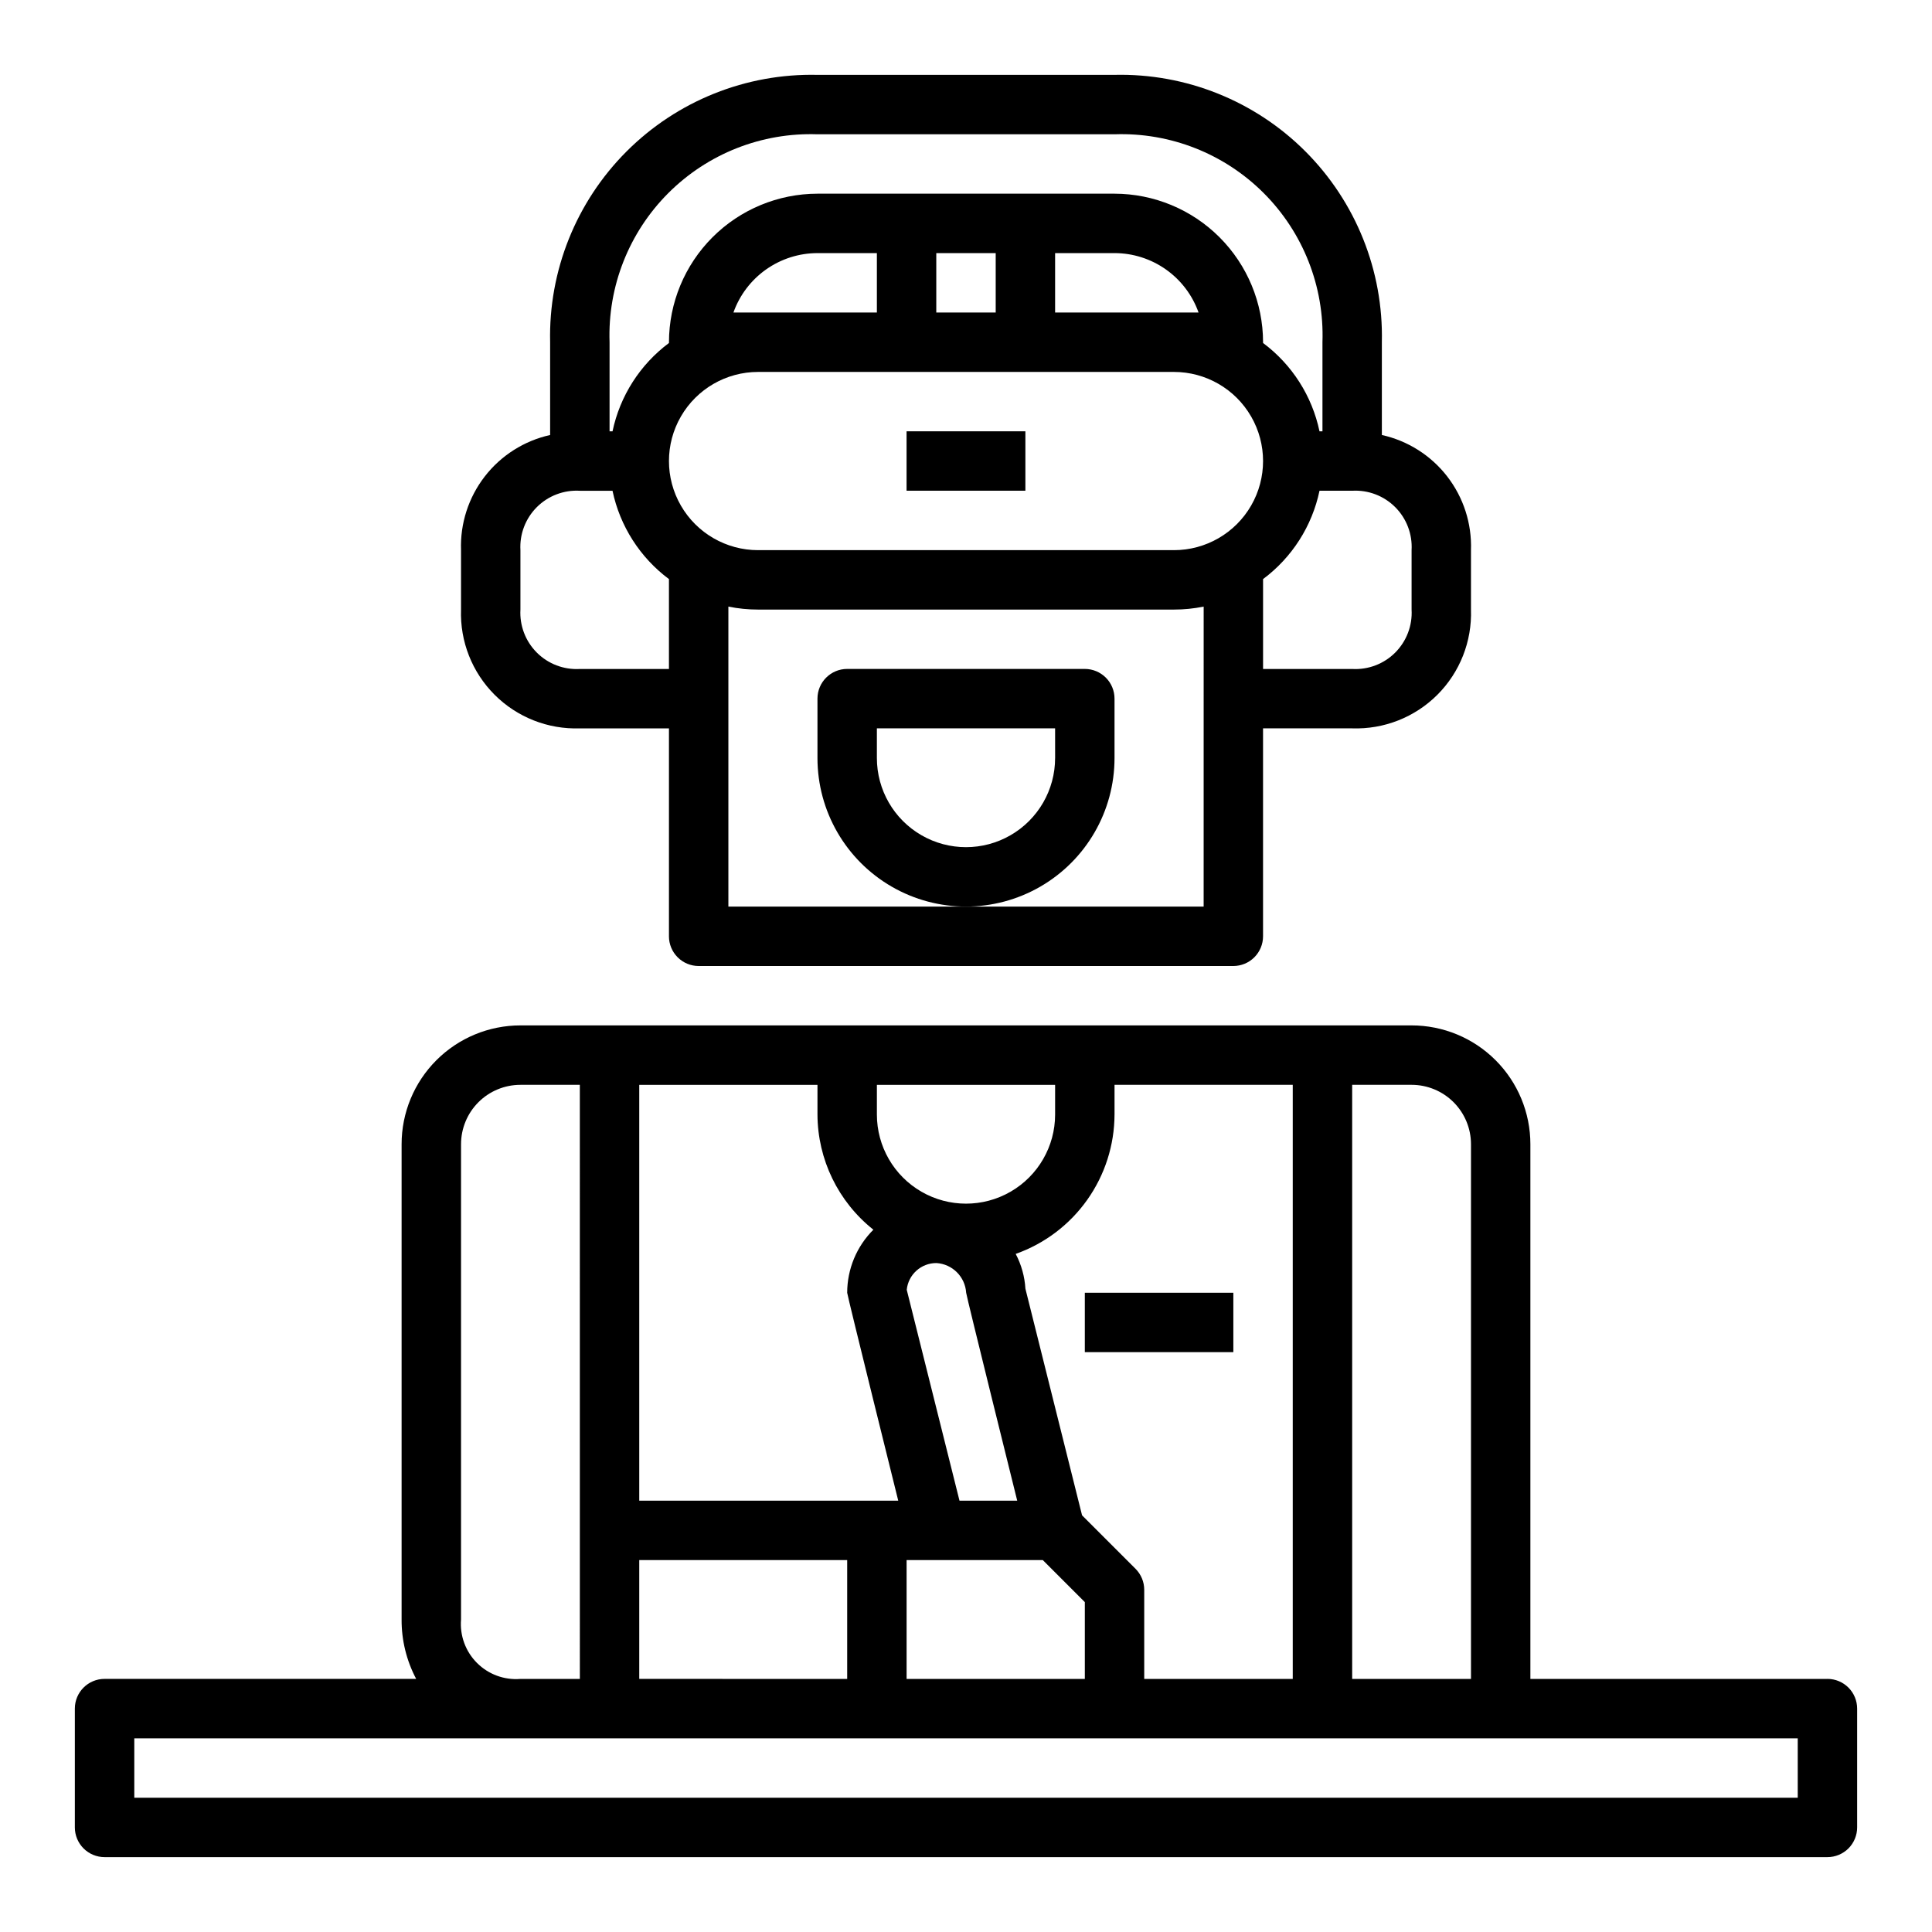
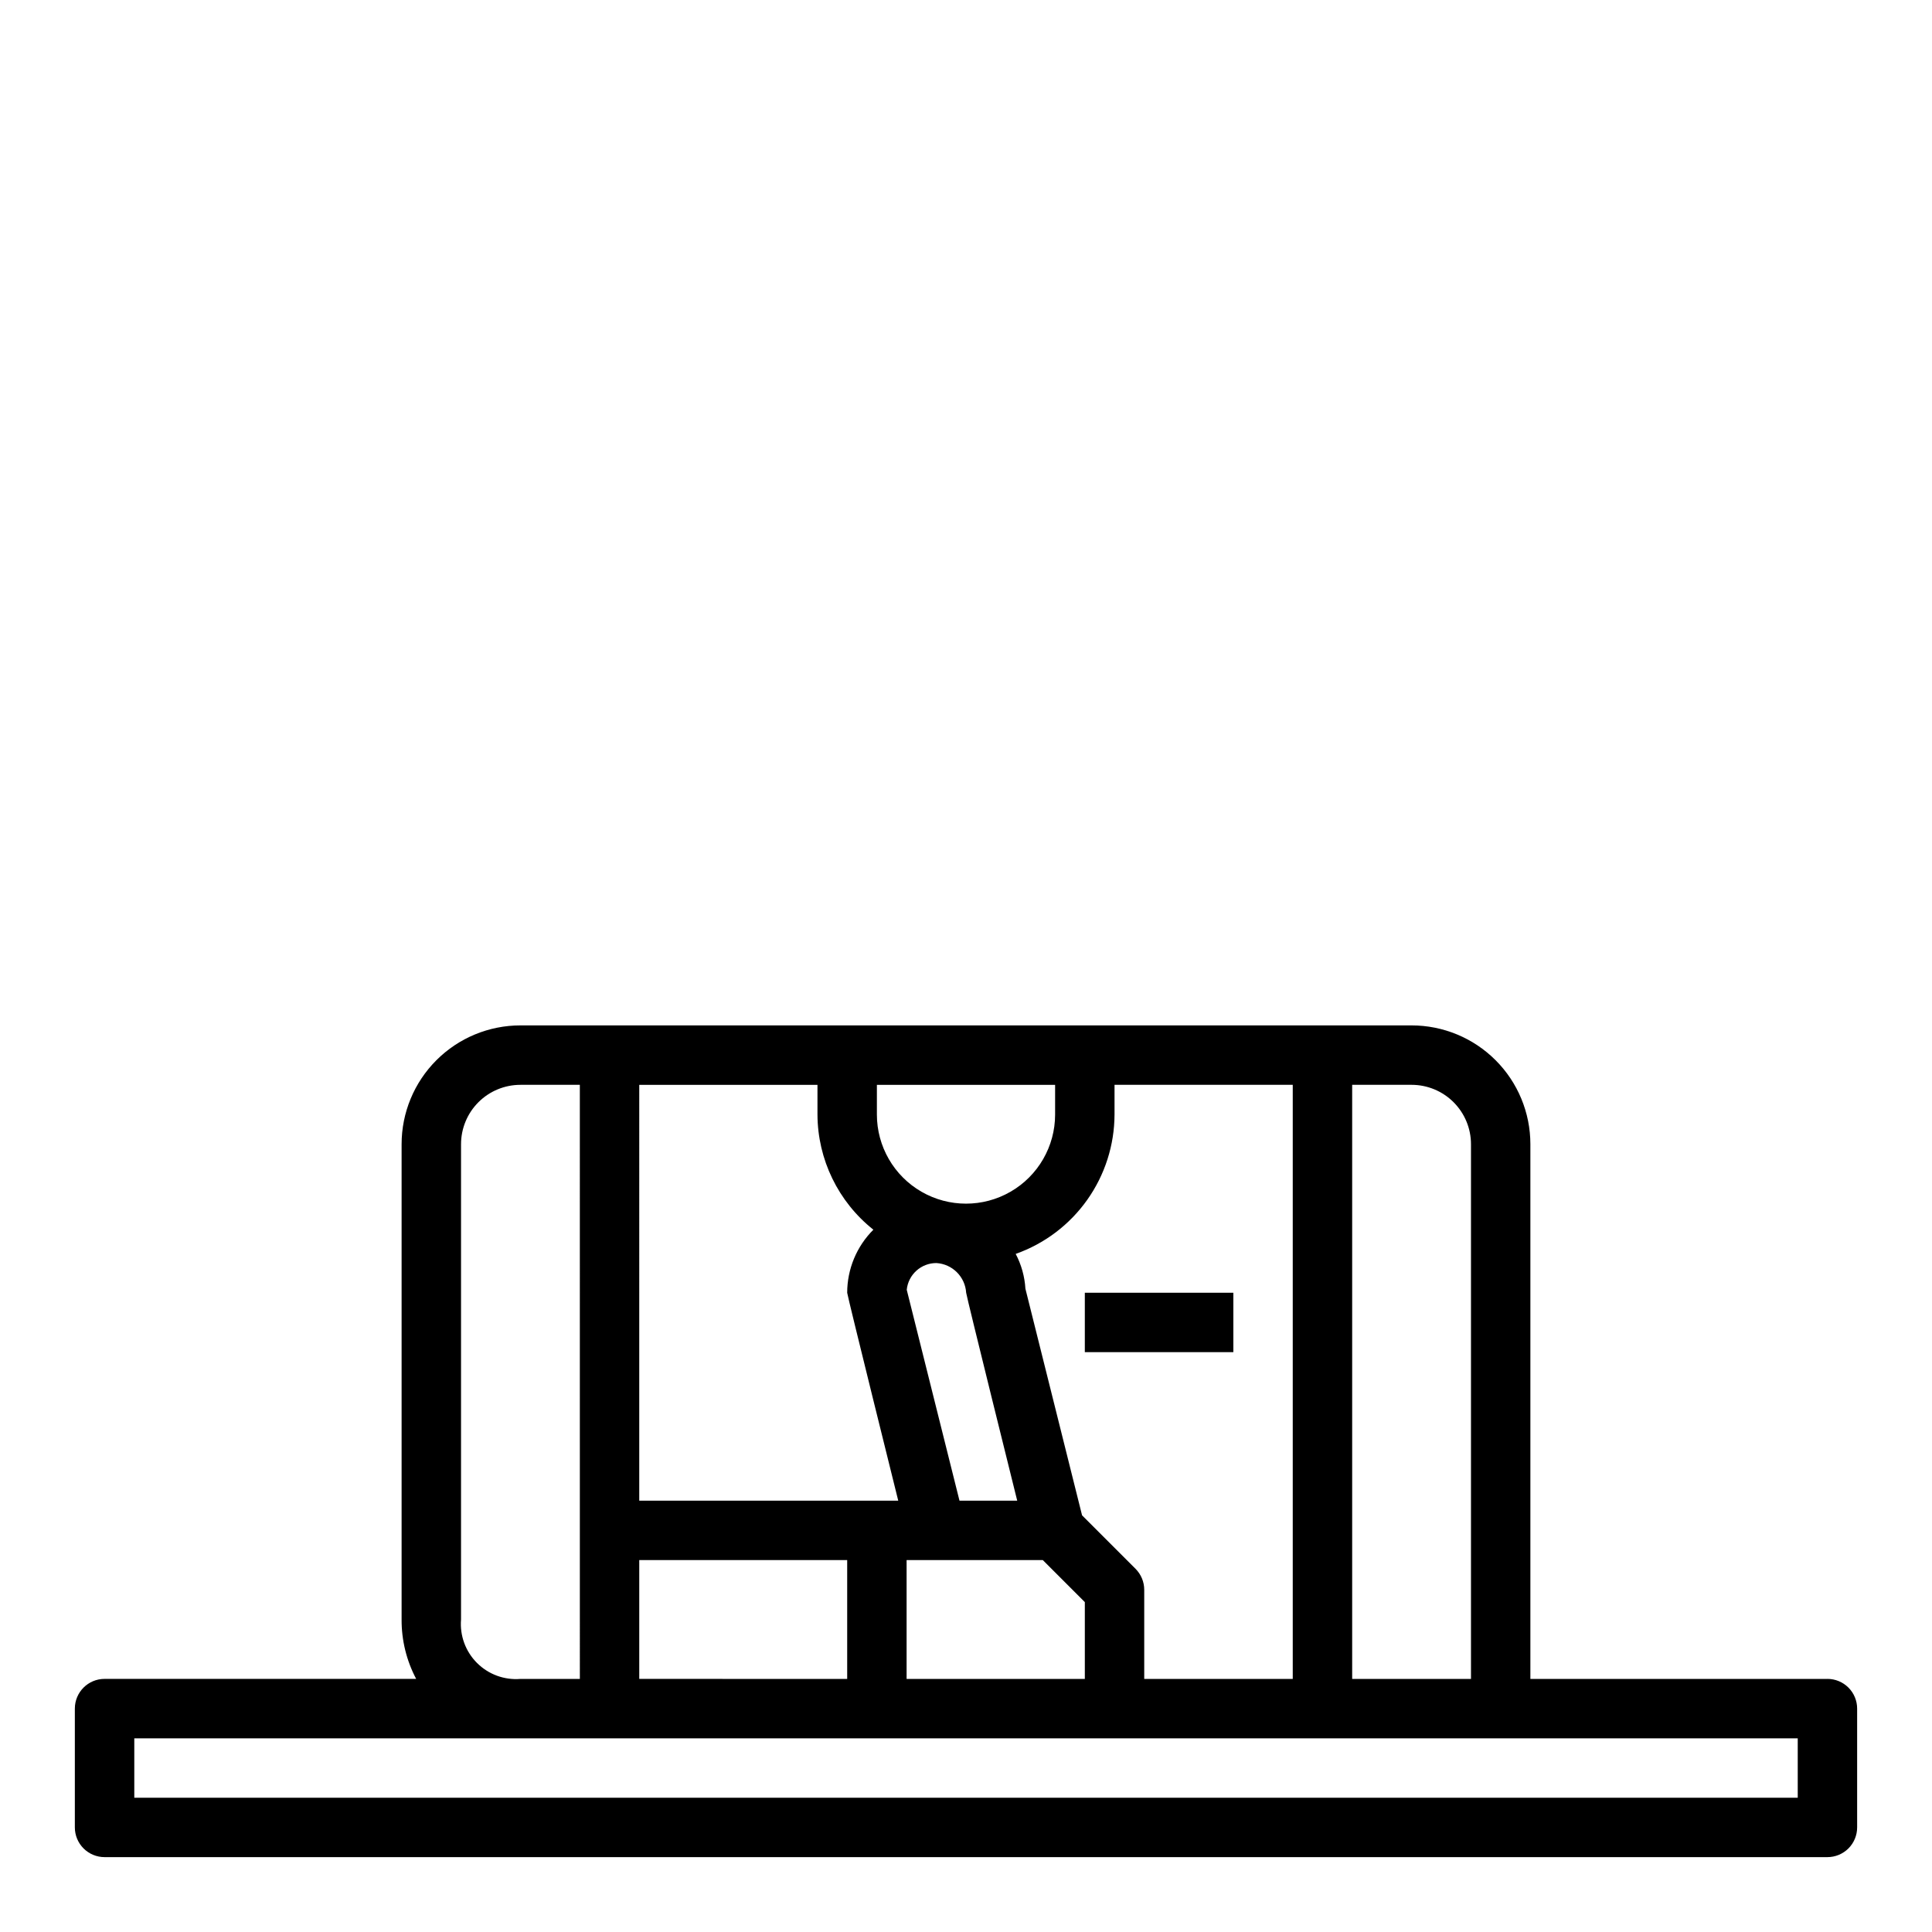
<svg xmlns="http://www.w3.org/2000/svg" fill="#000000" width="800px" height="800px" version="1.1" viewBox="144 144 512 512">
  <g>
-     <path d="m439.36 344.89v-15.746c0-2.086-0.832-4.09-2.305-5.566-1.477-1.473-3.481-2.305-5.566-2.305h-62.977c-4.348 0-7.875 3.523-7.875 7.871v15.746c0 14.062 7.504 27.055 19.684 34.086 12.176 7.031 27.18 7.031 39.359 0 12.176-7.031 19.68-20.023 19.68-34.086zm-15.742 0h-0.004c0 8.438-4.5 16.234-11.809 20.453-7.305 4.219-16.309 4.219-23.613 0-7.309-4.219-11.809-12.016-11.809-20.453v-7.871h47.23z" />
-     <path d="m439.36 163.84h-78.723c-18.918-0.434-37.191 6.891-50.574 20.273s-20.707 31.656-20.273 50.578v24.594-0.004c-6.879 1.527-13.008 5.414-17.324 10.988-4.312 5.574-6.539 12.48-6.289 19.523v15.746c-0.293 8.438 2.93 16.617 8.902 22.586 5.969 5.969 14.148 9.191 22.586 8.902h23.617v55.105l-0.004-0.004c0 2.09 0.832 4.09 2.305 5.566 1.477 1.477 3.481 2.309 5.566 2.309h141.7c2.086 0 4.09-0.832 5.566-2.309 1.477-1.477 2.305-3.477 2.305-5.566v-55.102h23.617c8.438 0.289 16.613-2.934 22.586-8.902 5.969-5.969 9.191-14.148 8.902-22.586v-15.746c0.246-7.043-1.98-13.949-6.293-19.523s-10.445-9.461-17.324-10.988v-24.59c0.434-18.922-6.891-37.195-20.273-50.578-13.379-13.383-31.656-20.707-50.574-20.273zm-133.82 70.852c-0.512-14.766 5.129-29.082 15.578-39.527 10.445-10.449 24.762-16.09 39.523-15.578h78.723c14.766-0.512 29.078 5.129 39.527 15.578 10.445 10.445 16.086 24.762 15.574 39.527v23.617h-0.789l0.004-0.004c-1.965-9.363-7.285-17.691-14.957-23.41v-0.203c-0.012-10.438-4.164-20.441-11.543-27.82-7.379-7.379-17.383-11.527-27.816-11.543h-78.723c-10.434 0.016-20.438 4.164-27.816 11.543-7.379 7.379-11.531 17.383-11.543 27.82v0.203c-7.672 5.719-12.988 14.047-14.957 23.41h-0.785zm156.09-7.871-38.016-0.004v-15.742h15.746c4.883 0.004 9.645 1.523 13.629 4.34 3.988 2.82 7.008 6.801 8.641 11.402zm-53.758-15.746v15.742h-15.746v-15.742zm-31.488 0v15.742h-38.016c1.637-4.602 4.652-8.582 8.641-11.402 3.988-2.816 8.746-4.336 13.629-4.34zm-55.105 110.21h-23.613c-4.246 0.246-8.395-1.332-11.402-4.34-3.008-3.008-4.59-7.156-4.344-11.402v-15.746c-0.246-4.246 1.336-8.395 4.344-11.402 3.008-3.004 7.156-4.586 11.402-4.34h8.66-0.004c1.969 9.363 7.285 17.691 14.957 23.41zm141.7 62.977h-125.95v-79.508c2.59 0.527 5.227 0.789 7.871 0.789h110.21c2.644 0 5.281-0.262 7.875-0.789zm-7.871-94.465h-110.21c-8.438 0-16.234-4.5-20.453-11.809-4.219-7.305-4.219-16.309 0-23.613 4.219-7.309 12.016-11.809 20.453-11.809h110.21c8.438 0 16.234 4.5 20.453 11.809 4.219 7.305 4.219 16.309 0 23.613-4.219 7.309-12.016 11.809-20.453 11.809zm62.977 0v15.746c0.246 4.246-1.336 8.395-4.34 11.402-3.008 3.008-7.156 4.586-11.402 4.34h-23.617v-23.82c7.672-5.719 12.992-14.047 14.957-23.41h8.66c4.246-0.246 8.395 1.336 11.402 4.34 3.004 3.008 4.586 7.156 4.34 11.402z" />
-     <path d="m384.25 258.3h31.488v15.742h-31.488z" />
    <path d="m431.49 486.59h39.359v15.742h-39.359z" />
    <path d="m628.29 588.93h-78.723v-141.7c0-8.352-3.316-16.359-9.223-22.266s-13.914-9.223-22.266-9.223h-236.16c-8.352 0-16.359 3.316-22.266 9.223s-9.223 13.914-9.223 22.266v125.95c-0.031 5.484 1.293 10.895 3.859 15.742h-82.578c-4.348 0-7.875 3.527-7.875 7.875v31.488c0 2.086 0.832 4.09 2.309 5.566 1.477 1.473 3.477 2.305 5.566 2.305h456.58c2.086 0 4.09-0.832 5.566-2.305 1.473-1.477 2.305-3.481 2.305-5.566v-31.488c0-2.09-0.832-4.09-2.305-5.566-1.477-1.477-3.481-2.309-5.566-2.309zm-125.95-157.44h15.742c4.176 0 8.18 1.656 11.133 4.609 2.953 2.953 4.613 6.957 4.613 11.133v141.7h-31.488zm-62.977 7.871v-7.871h47.23v157.44h-39.359v-23.613c0-2.09-0.828-4.09-2.305-5.566l-14.168-14.168-15.016-60.066c-0.191-3.219-1.07-6.363-2.574-9.219 7.641-2.703 14.262-7.703 18.949-14.316 4.688-6.613 7.219-14.512 7.242-22.617zm-19.004 118.08 11.133 11.133v20.355h-47.234v-31.488zm-36.062-71.637v0.004c0.406-4.039 3.816-7.106 7.871-7.086 4.234 0.266 7.609 3.641 7.875 7.871 0 0.645 13.531 55.105 13.531 55.105h-15.297zm-7.91-54.312h47.23v7.871c0 8.438-4.5 16.234-11.809 20.453-7.305 4.219-16.309 4.219-23.613 0-7.309-4.219-11.809-12.016-11.809-20.453zm-62.977 0h47.23v7.871c0.043 11.895 5.496 23.125 14.816 30.52-4.441 4.426-6.938 10.441-6.941 16.711 0 0.645 13.531 55.105 13.531 55.105h-68.637zm0 125.95h55.105v31.488l-55.105-0.004zm-47.23-110.21c0-4.176 1.656-8.18 4.609-11.133s6.957-4.609 11.133-4.609h15.742l0.004 157.44h-15.746c-4.273 0.348-8.48-1.199-11.512-4.231s-4.578-7.238-4.231-11.512zm354.24 173.18h-440.83v-15.742h440.83z" />
  </g>
</svg>